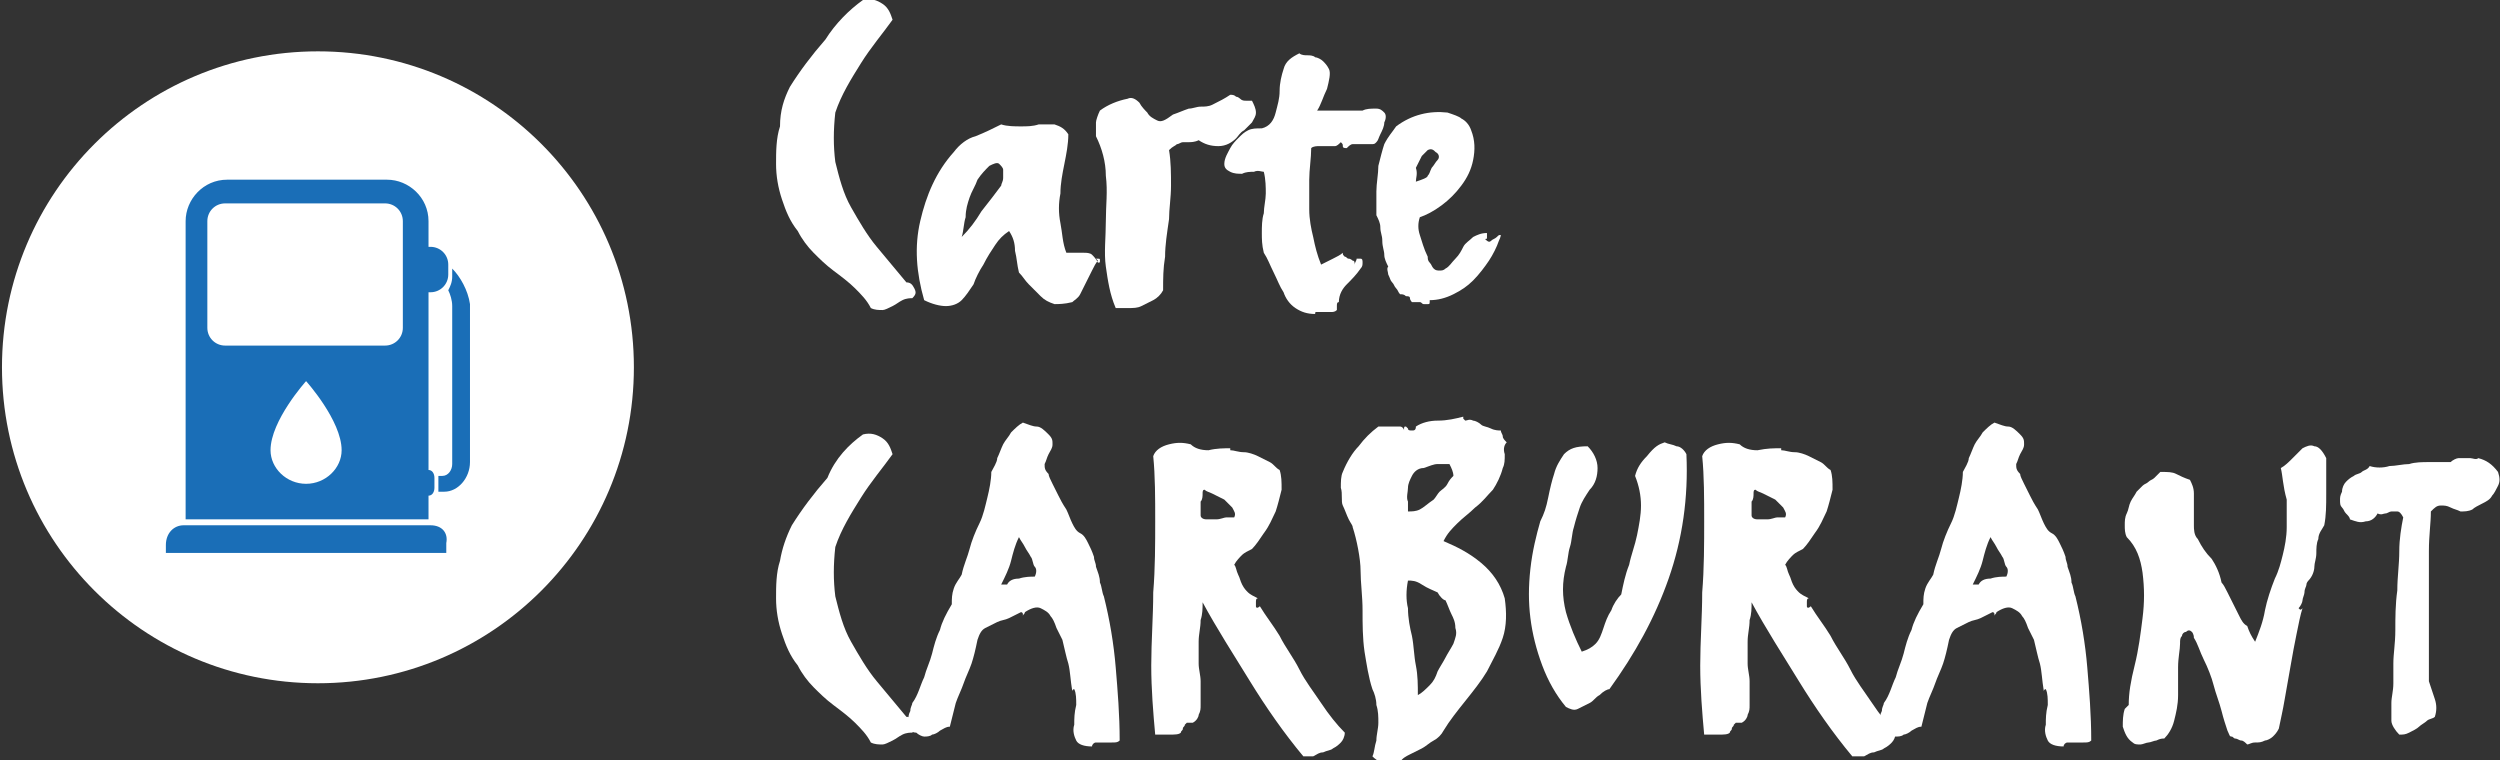
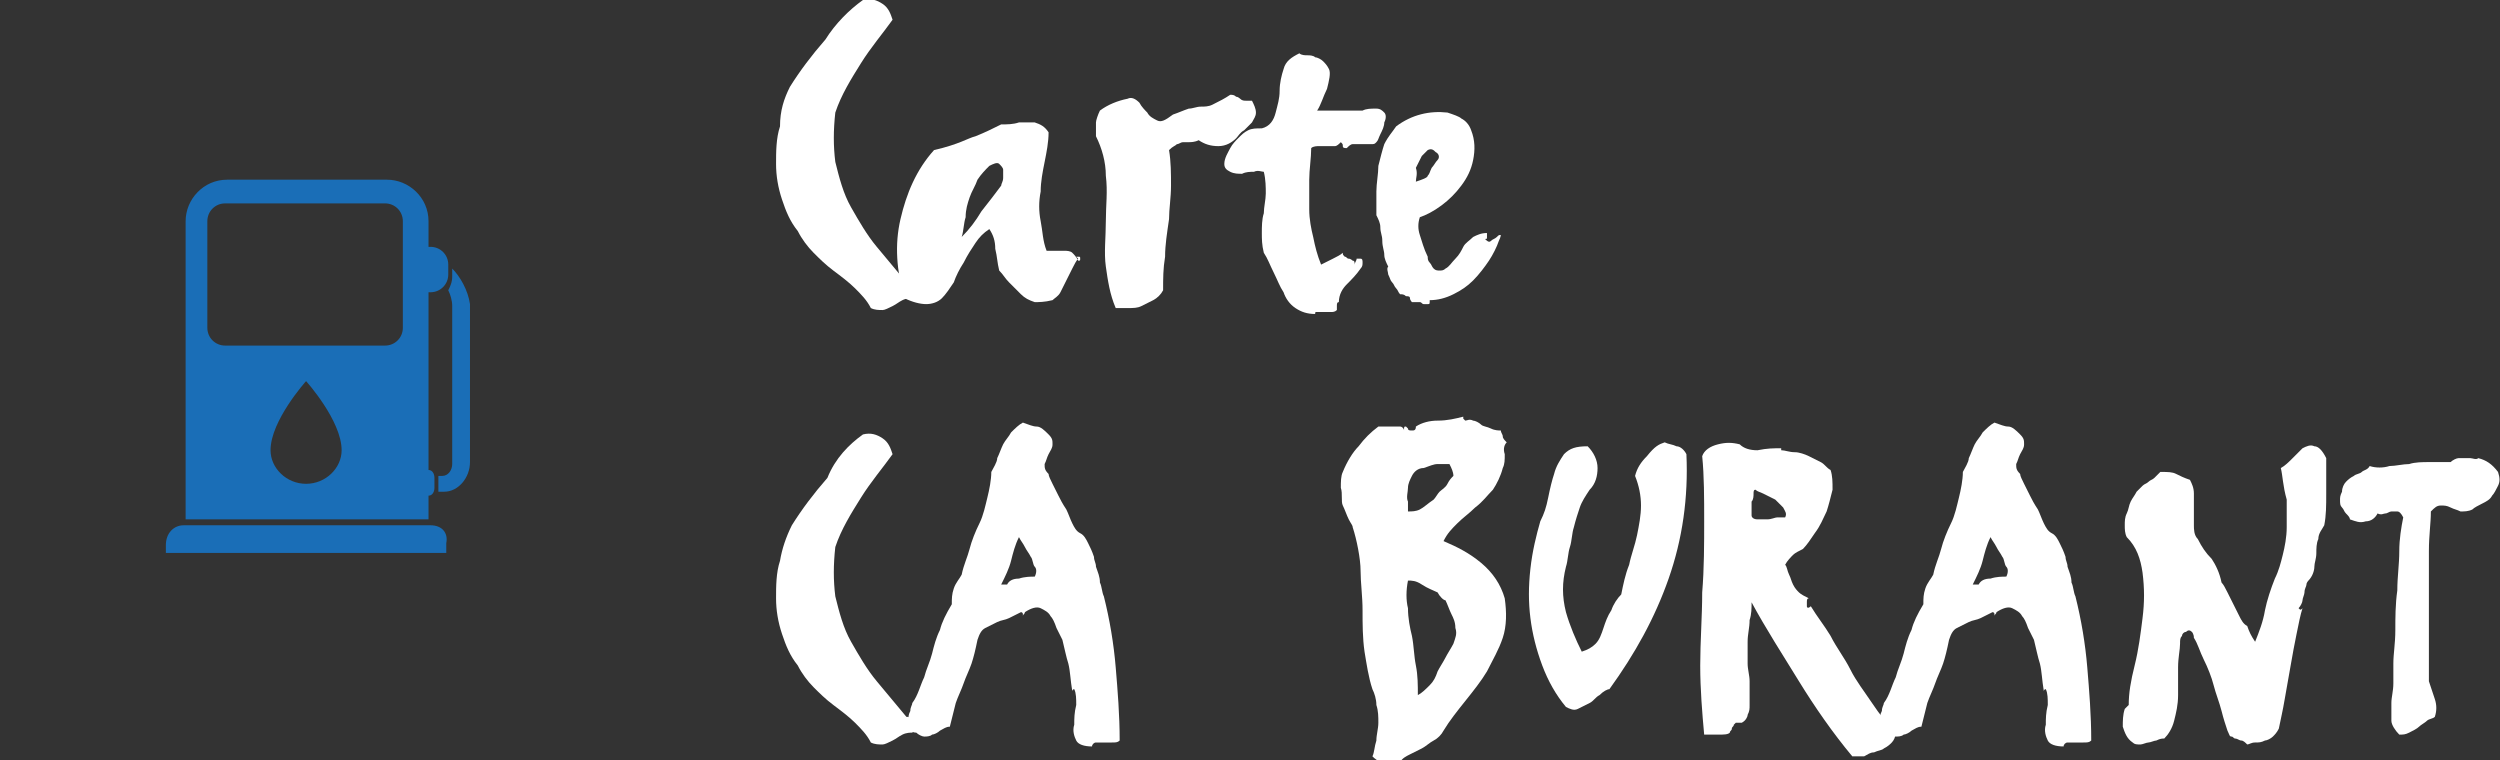
<svg xmlns="http://www.w3.org/2000/svg" version="1.1" id="Calque_1" x="0px" y="0px" viewBox="0 0 126.6 38.5" style="enable-background:new 0 0 126.6 38.5;" xml:space="preserve">
  <rect x="0" y="0" width="126.6" height="38.5" fill="#333333" stroke="none" />
  <style type="text/css">
	.st0{fill:#FFFFFF;}
	.st1{fill:#1A6EB7;}
</style>
  <g>
    <path class="st0" d="M43.7,0c0.4-0.1,0.7,0,1,0.2s0.4,0.5,0.5,0.8c-0.5,0.7-1.1,1.4-1.6,2.2s-1,1.6-1.3,2.5c-0.1,0.9-0.1,1.7,0,2.5   c0.2,0.8,0.4,1.6,0.8,2.3c0.4,0.7,0.8,1.4,1.3,2c0.5,0.6,1,1.2,1.5,1.8c0.2,0,0.3,0.1,0.4,0.3c0.1,0.2,0.1,0.3-0.1,0.5   c-0.1,0-0.3,0-0.5,0.1c-0.2,0.1-0.3,0.2-0.5,0.3c-0.2,0.1-0.4,0.2-0.5,0.2c-0.2,0-0.4,0-0.6-0.1c-0.2-0.4-0.5-0.7-0.8-1   c-0.3-0.3-0.7-0.6-1.1-0.9c-0.4-0.3-0.7-0.6-1-0.9c-0.3-0.3-0.6-0.7-0.8-1.1c-0.4-0.5-0.6-1-0.8-1.6c-0.2-0.6-0.3-1.2-0.3-1.8   s0-1.3,0.2-1.9C39.5,5.6,39.7,5,40,4.4c0.5-0.8,1.1-1.6,1.8-2.4C42.3,1.2,43,0.5,43.7,0z" />
-     <path class="st0" d="M50.7,6.3c0.3,0.1,0.7,0.1,1,0.1c0.3,0,0.6,0,0.9-0.1c0.3,0,0.6,0,0.8,0c0.3,0.1,0.5,0.2,0.7,0.5   c0,0.5-0.1,1-0.2,1.5c-0.1,0.5-0.2,1-0.2,1.5c-0.1,0.5-0.1,1,0,1.5s0.1,1,0.3,1.5c0.1,0,0.3,0,0.5,0c0.1,0,0.3,0,0.4,0   c0.1,0,0.3,0,0.4,0.1c0.1,0.1,0.2,0.2,0.3,0.4c0.1,0,0.1,0,0.1-0.1s0-0.1-0.1-0.1c0,0-0.1,0-0.1,0s0,0,0.1,0.1   c-0.1,0.1-0.2,0.3-0.3,0.5c-0.1,0.2-0.2,0.4-0.3,0.6c-0.1,0.2-0.2,0.4-0.3,0.6c-0.1,0.2-0.3,0.3-0.4,0.4c-0.4,0.1-0.7,0.1-0.9,0.1   c-0.3-0.1-0.5-0.2-0.7-0.4c-0.2-0.2-0.4-0.4-0.6-0.6c-0.2-0.2-0.3-0.4-0.5-0.6c-0.1-0.4-0.1-0.7-0.2-1.1c0-0.4-0.1-0.7-0.3-1   c-0.3,0.2-0.5,0.4-0.7,0.7c-0.2,0.3-0.4,0.6-0.6,1c-0.2,0.3-0.4,0.7-0.5,1c-0.2,0.3-0.4,0.6-0.6,0.8c-0.2,0.2-0.5,0.3-0.8,0.3   c-0.3,0-0.7-0.1-1.1-0.3c-0.4-1.4-0.5-2.7-0.2-4c0.3-1.3,0.8-2.5,1.7-3.5C48.6,7.3,49,7,49.4,6.9C49.9,6.7,50.3,6.5,50.7,6.3z    M50.7,9.4c0-0.1,0.1-0.2,0.1-0.4c0-0.2,0-0.3,0-0.4c0-0.1-0.1-0.2-0.2-0.3c-0.1-0.1-0.3,0-0.5,0.1c-0.2,0.2-0.4,0.4-0.6,0.7   c-0.1,0.3-0.3,0.6-0.4,0.9c-0.1,0.3-0.2,0.6-0.2,1c-0.1,0.3-0.1,0.7-0.2,1c0.4-0.4,0.7-0.8,1-1.3C50.1,10.2,50.4,9.8,50.7,9.4z" />
+     <path class="st0" d="M50.7,6.3c0.3,0,0.6,0,0.9-0.1c0.3,0,0.6,0,0.8,0c0.3,0.1,0.5,0.2,0.7,0.5   c0,0.5-0.1,1-0.2,1.5c-0.1,0.5-0.2,1-0.2,1.5c-0.1,0.5-0.1,1,0,1.5s0.1,1,0.3,1.5c0.1,0,0.3,0,0.5,0c0.1,0,0.3,0,0.4,0   c0.1,0,0.3,0,0.4,0.1c0.1,0.1,0.2,0.2,0.3,0.4c0.1,0,0.1,0,0.1-0.1s0-0.1-0.1-0.1c0,0-0.1,0-0.1,0s0,0,0.1,0.1   c-0.1,0.1-0.2,0.3-0.3,0.5c-0.1,0.2-0.2,0.4-0.3,0.6c-0.1,0.2-0.2,0.4-0.3,0.6c-0.1,0.2-0.3,0.3-0.4,0.4c-0.4,0.1-0.7,0.1-0.9,0.1   c-0.3-0.1-0.5-0.2-0.7-0.4c-0.2-0.2-0.4-0.4-0.6-0.6c-0.2-0.2-0.3-0.4-0.5-0.6c-0.1-0.4-0.1-0.7-0.2-1.1c0-0.4-0.1-0.7-0.3-1   c-0.3,0.2-0.5,0.4-0.7,0.7c-0.2,0.3-0.4,0.6-0.6,1c-0.2,0.3-0.4,0.7-0.5,1c-0.2,0.3-0.4,0.6-0.6,0.8c-0.2,0.2-0.5,0.3-0.8,0.3   c-0.3,0-0.7-0.1-1.1-0.3c-0.4-1.4-0.5-2.7-0.2-4c0.3-1.3,0.8-2.5,1.7-3.5C48.6,7.3,49,7,49.4,6.9C49.9,6.7,50.3,6.5,50.7,6.3z    M50.7,9.4c0-0.1,0.1-0.2,0.1-0.4c0-0.2,0-0.3,0-0.4c0-0.1-0.1-0.2-0.2-0.3c-0.1-0.1-0.3,0-0.5,0.1c-0.2,0.2-0.4,0.4-0.6,0.7   c-0.1,0.3-0.3,0.6-0.4,0.9c-0.1,0.3-0.2,0.6-0.2,1c-0.1,0.3-0.1,0.7-0.2,1c0.4-0.4,0.7-0.8,1-1.3C50.1,10.2,50.4,9.8,50.7,9.4z" />
    <path class="st0" d="M62.3,4.8c0.1,0,0.2,0,0.3,0.1C62.7,4.9,62.8,5,62.8,5c0.1,0.1,0.2,0.1,0.3,0.1c0.1,0,0.2,0,0.3,0   c0.1,0.2,0.2,0.4,0.2,0.6c0,0.2-0.1,0.3-0.2,0.5c-0.1,0.1-0.3,0.3-0.4,0.4c-0.2,0.1-0.3,0.3-0.4,0.4c-0.2,0.2-0.5,0.4-0.9,0.4   c-0.4,0-0.7-0.1-1-0.3c-0.2,0.1-0.4,0.1-0.5,0.1s-0.2,0-0.3,0c-0.1,0-0.2,0.1-0.3,0.1c-0.1,0.1-0.2,0.1-0.4,0.3   c0.1,0.6,0.1,1.2,0.1,1.8c0,0.6-0.1,1.2-0.1,1.7C59.1,11.8,59,12.4,59,13c-0.1,0.6-0.1,1.1-0.1,1.7c-0.1,0.2-0.3,0.4-0.5,0.5   c-0.2,0.1-0.4,0.2-0.6,0.3c-0.2,0.1-0.4,0.1-0.7,0.1c-0.2,0-0.4,0-0.6,0c-0.3-0.7-0.4-1.4-0.5-2.1s0-1.5,0-2.3c0-0.8,0.1-1.5,0-2.3   c0-0.7-0.2-1.4-0.5-2c0-0.3,0-0.6,0-0.7s0.1-0.4,0.2-0.6c0.4-0.3,0.9-0.5,1.4-0.6c0.2-0.1,0.4,0,0.6,0.2c0.1,0.2,0.3,0.4,0.4,0.5   c0.1,0.2,0.3,0.3,0.5,0.4c0.2,0.1,0.4,0,0.8-0.3c0.3-0.1,0.5-0.2,0.8-0.3c0.2,0,0.4-0.1,0.6-0.1c0.2,0,0.4,0,0.6-0.1   C61.8,5.1,62,5,62.3,4.8z" />
    <path class="st0" d="M69.7,5.5c0.2,0,0.3,0.1,0.4,0.2c0.1,0.1,0.1,0.3,0,0.5c0,0.2-0.1,0.4-0.2,0.6c-0.1,0.2-0.1,0.3-0.2,0.4   c-0.1,0.1-0.1,0.1-0.3,0.1c-0.1,0-0.3,0-0.4,0c-0.2,0-0.3,0-0.5,0c-0.1,0-0.2,0.1-0.3,0.2c-0.1,0-0.2,0-0.2-0.1   c0-0.1,0-0.1-0.1-0.2c-0.1,0.1-0.2,0.2-0.3,0.2c-0.1,0-0.3,0-0.4,0s-0.3,0-0.4,0c-0.1,0-0.3,0-0.4,0.1c0,0.5-0.1,1.1-0.1,1.6   s0,1,0,1.5s0.1,1,0.2,1.4c0.1,0.5,0.2,0.9,0.4,1.4c0.2-0.1,0.4-0.2,0.6-0.3c0.2-0.1,0.4-0.2,0.5-0.3c0,0.1,0,0.1,0.1,0.2   c0.1,0,0.1,0.1,0.2,0.1c0.1,0,0.2,0.1,0.2,0.1c0.1,0,0.1,0.1,0.1,0.2c0-0.1,0.1-0.2,0.1-0.3c0.1,0,0.1,0,0.2,0s0.1,0.1,0.1,0.2   c0,0.1,0,0.2-0.1,0.3c-0.2,0.3-0.5,0.6-0.7,0.8s-0.4,0.5-0.4,0.9c-0.1,0-0.1,0.1-0.1,0.2s0,0.1,0,0.2c-0.1,0.1-0.2,0.1-0.3,0.1   c-0.1,0-0.2,0-0.4,0c-0.1,0-0.2,0-0.3,0s-0.1,0-0.1,0.1c-0.4,0-0.7-0.1-1-0.3c-0.3-0.2-0.5-0.5-0.6-0.8c-0.2-0.3-0.3-0.6-0.5-1   s-0.3-0.7-0.5-1c-0.1-0.4-0.1-0.7-0.1-1c0-0.3,0-0.7,0.1-1c0-0.3,0.1-0.7,0.1-1c0-0.3,0-0.7-0.1-1.1c-0.1,0-0.3-0.1-0.5,0   c-0.2,0-0.4,0-0.6,0.1c-0.2,0-0.4,0-0.6-0.1c-0.2-0.1-0.3-0.2-0.3-0.4C62,8,62.2,7.7,62.3,7.5c0.1-0.2,0.3-0.4,0.4-0.5   c0.2-0.2,0.3-0.3,0.5-0.4c0.2-0.1,0.4-0.1,0.7-0.1c0.4-0.1,0.6-0.4,0.7-0.8c0.1-0.4,0.2-0.7,0.2-1.1c0-0.4,0.1-0.8,0.2-1.1   c0.1-0.4,0.4-0.6,0.8-0.8c0.1,0.1,0.3,0.1,0.4,0.1c0.1,0,0.3,0,0.4,0.1c0.1,0,0.3,0.1,0.4,0.2s0.2,0.2,0.3,0.4c0.1,0.2,0,0.6-0.1,1   c-0.2,0.4-0.3,0.8-0.5,1.1c0.4,0,0.7,0,1,0s0.5,0,0.7,0c0.2,0,0.4,0,0.6,0C69.2,5.5,69.4,5.5,69.7,5.5z" />
    <path class="st0" d="M73.3,5.7C73.6,5.8,73.9,5.9,74,6c0.2,0.1,0.4,0.3,0.5,0.6c0.2,0.5,0.2,1,0.1,1.5c-0.1,0.5-0.3,0.9-0.6,1.3   s-0.6,0.7-1,1c-0.4,0.3-0.8,0.5-1.1,0.6c-0.1,0.3-0.1,0.6,0,0.9c0.1,0.3,0.2,0.7,0.4,1.1c0,0.1,0,0.2,0.1,0.3s0.1,0.2,0.2,0.3   c0.1,0.1,0.2,0.1,0.3,0.1s0.2,0,0.3-0.1c0.2-0.1,0.3-0.3,0.5-0.5s0.3-0.4,0.4-0.6c0.1-0.2,0.3-0.3,0.5-0.5c0.2-0.1,0.4-0.2,0.7-0.2   c0,0.1,0,0.2,0,0.2c0,0.1,0,0.1-0.1,0.1c0.1,0.1,0.2,0.2,0.3,0.1s0.2-0.1,0.3-0.2s0.1-0.1,0.2-0.1c0,0,0,0.1-0.1,0.3   c-0.1,0.3-0.3,0.7-0.5,1s-0.5,0.7-0.8,1c-0.3,0.3-0.6,0.5-1,0.7c-0.4,0.2-0.8,0.3-1.2,0.3c0,0.2,0,0.2-0.1,0.2c-0.1,0-0.1,0-0.2,0   c-0.1,0-0.1-0.1-0.2-0.1c0,0-0.1,0-0.1,0c-0.2,0-0.3,0-0.3,0s-0.1-0.1-0.1-0.2S71.3,15,71.2,15c-0.1-0.1-0.2-0.1-0.3-0.1   c-0.1-0.1-0.1-0.2-0.2-0.3c-0.1-0.1-0.1-0.2-0.2-0.3c-0.1-0.1-0.1-0.2-0.2-0.4c0-0.1-0.1-0.3,0-0.4c-0.1-0.2-0.2-0.4-0.2-0.6   c0-0.2-0.1-0.4-0.1-0.7s-0.1-0.4-0.1-0.7c0-0.2-0.1-0.4-0.2-0.6c0-0.3,0-0.7,0-1.2c0-0.4,0.1-0.9,0.1-1.3C69.9,8,70,7.6,70.1,7.3   c0.2-0.4,0.4-0.6,0.6-0.9C71.5,5.8,72.4,5.6,73.3,5.7z M71.7,9.2c0.3-0.1,0.6-0.2,0.6-0.3c0.1-0.1,0.1-0.2,0.2-0.4   c0.1-0.1,0.2-0.3,0.3-0.4c0.1-0.1,0.1-0.3-0.1-0.4c-0.1-0.1-0.2-0.2-0.4-0.1c-0.1,0.1-0.2,0.2-0.3,0.3c-0.1,0.2-0.2,0.4-0.3,0.6   C71.8,8.8,71.7,9,71.7,9.2z" />
    <path class="st0" d="M43.7,22c0.4-0.1,0.7,0,1,0.2s0.4,0.5,0.5,0.8c-0.5,0.7-1.1,1.4-1.6,2.2s-1,1.6-1.3,2.5   c-0.1,0.9-0.1,1.7,0,2.5c0.2,0.8,0.4,1.6,0.8,2.3c0.4,0.7,0.8,1.4,1.3,2c0.5,0.6,1,1.2,1.5,1.8c0.2,0,0.3,0.1,0.4,0.3   c0.1,0.2,0.1,0.3-0.1,0.5c-0.1,0-0.3,0-0.5,0.1c-0.2,0.1-0.3,0.2-0.5,0.3c-0.2,0.1-0.4,0.2-0.5,0.2c-0.2,0-0.4,0-0.6-0.1   c-0.2-0.4-0.5-0.7-0.8-1c-0.3-0.3-0.7-0.6-1.1-0.9c-0.4-0.3-0.7-0.6-1-0.9c-0.3-0.3-0.6-0.7-0.8-1.1c-0.4-0.5-0.6-1-0.8-1.6   c-0.2-0.6-0.3-1.2-0.3-1.8s0-1.3,0.2-1.9c0.1-0.6,0.3-1.2,0.6-1.8c0.5-0.8,1.1-1.6,1.8-2.4C42.3,23.2,43,22.5,43.7,22z" />
    <path class="st0" d="M55.5,28.7c0.1,0.3,0.2,0.5,0.2,0.8c0.1,0.2,0.1,0.5,0.2,0.7c0.3,1.2,0.5,2.4,0.6,3.6s0.2,2.4,0.2,3.7   c-0.1,0.1-0.2,0.1-0.4,0.1c-0.1,0-0.3,0-0.4,0c-0.1,0-0.3,0-0.4,0s-0.2,0.1-0.2,0.2c-0.4,0-0.7-0.1-0.8-0.3s-0.2-0.5-0.1-0.8   c0-0.3,0-0.6,0.1-1c0-0.3,0-0.6-0.1-0.8c-0.1,0-0.1,0.1-0.1,0.1c-0.1-0.6-0.1-1-0.2-1.4c-0.1-0.3-0.2-0.8-0.3-1.2   c-0.1-0.2-0.2-0.4-0.3-0.6c-0.1-0.3-0.2-0.5-0.3-0.6c-0.1-0.2-0.3-0.3-0.5-0.4c-0.2-0.1-0.5,0-0.8,0.2c0,0.1-0.1,0.1-0.1,0.2   c0,0.1,0,0.1,0,0.1c0,0,0,0,0-0.1c0,0,0-0.1,0-0.1c0,0,0-0.1-0.1-0.1c-0.2,0.1-0.4,0.2-0.6,0.3c-0.2,0.1-0.4,0.1-0.6,0.2   c-0.2,0.1-0.4,0.2-0.6,0.3c-0.2,0.1-0.3,0.3-0.4,0.6c-0.1,0.5-0.2,0.9-0.3,1.2s-0.3,0.7-0.4,1c-0.1,0.3-0.3,0.7-0.4,1   c-0.1,0.4-0.2,0.8-0.3,1.2c-0.2,0-0.3,0.1-0.5,0.2c-0.1,0.1-0.3,0.2-0.4,0.2c-0.1,0.1-0.3,0.1-0.4,0.1s-0.3-0.1-0.4-0.2   c-0.2,0-0.3-0.1-0.3-0.2c-0.1-0.1-0.1-0.2-0.1-0.4s0-0.3,0.1-0.5c0-0.2,0.1-0.3,0.1-0.4c0.3-0.4,0.4-0.9,0.6-1.3   c0.1-0.4,0.3-0.8,0.4-1.2s0.2-0.8,0.4-1.2c0.1-0.4,0.3-0.8,0.6-1.3c0-0.3,0-0.5,0.1-0.8s0.3-0.5,0.4-0.7c0.1-0.5,0.3-0.9,0.4-1.3   s0.3-0.9,0.5-1.3c0.2-0.4,0.3-0.9,0.4-1.3c0.1-0.4,0.2-0.9,0.2-1.3c0.1-0.2,0.3-0.5,0.3-0.7c0.1-0.2,0.2-0.5,0.3-0.7   s0.3-0.4,0.4-0.6c0.2-0.2,0.4-0.4,0.6-0.5c0.3,0.1,0.5,0.2,0.7,0.2c0.2,0,0.4,0.2,0.6,0.4c0.2,0.2,0.2,0.3,0.2,0.5   c0,0.2-0.1,0.3-0.2,0.5c-0.1,0.2-0.1,0.3-0.2,0.5c0,0.2,0,0.3,0.2,0.5c0,0.1,0.1,0.3,0.2,0.5c0.1,0.2,0.2,0.4,0.3,0.6   c0.1,0.2,0.2,0.4,0.4,0.7c0.1,0.2,0.2,0.5,0.3,0.7c0.1,0.2,0.2,0.4,0.4,0.5c0.2,0.1,0.3,0.3,0.4,0.5c0.1,0.2,0.2,0.4,0.3,0.7   C55.4,28.4,55.5,28.5,55.5,28.7z M52.4,29.2c0.1-0.2,0.1-0.4,0-0.5s-0.1-0.4-0.2-0.5c-0.1-0.2-0.2-0.3-0.3-0.5   c-0.1-0.2-0.2-0.3-0.3-0.5c-0.2,0.4-0.3,0.8-0.4,1.2c-0.1,0.4-0.3,0.8-0.5,1.2H51c0.1-0.2,0.3-0.3,0.6-0.3   C51.9,29.2,52.2,29.2,52.4,29.2z" />
-     <path class="st0" d="M62.3,22.7v0.1c0.2,0,0.4,0.1,0.7,0.1c0.2,0,0.5,0.1,0.7,0.2c0.2,0.1,0.4,0.2,0.6,0.3c0.2,0.1,0.3,0.3,0.5,0.4   c0.1,0.3,0.1,0.6,0.1,1c-0.1,0.4-0.2,0.8-0.3,1.1c-0.2,0.4-0.3,0.7-0.6,1.1c-0.2,0.3-0.4,0.6-0.6,0.8c-0.2,0.1-0.4,0.2-0.5,0.3   s-0.3,0.3-0.4,0.5c0.1,0.1,0.1,0.3,0.2,0.5c0.1,0.2,0.1,0.3,0.2,0.5c0.1,0.2,0.2,0.3,0.3,0.4s0.3,0.2,0.5,0.3   c-0.1,0-0.1,0.1-0.1,0.2c0,0.1,0,0.1,0,0.2c0,0.1,0.1,0.1,0.2,0c0.3,0.5,0.7,1,1,1.5c0.3,0.6,0.7,1.1,1,1.7s0.7,1.1,1.1,1.7   c0.4,0.6,0.8,1.1,1.2,1.5c0,0.2-0.1,0.4-0.2,0.5c-0.1,0.1-0.2,0.2-0.4,0.3c-0.1,0.1-0.3,0.1-0.5,0.2c-0.2,0-0.3,0.1-0.5,0.2H66   c-1-1.2-1.9-2.5-2.7-3.8c-0.8-1.3-1.7-2.7-2.4-4c0,0.3,0,0.6-0.1,0.9c0,0.4-0.1,0.7-0.1,1.1c0,0.4,0,0.7,0,1.1   c0,0.3,0.1,0.6,0.1,0.9c0,0.2,0,0.4,0,0.6c0,0.2,0,0.4,0,0.6c0,0.2,0,0.3-0.1,0.5c0,0.1-0.1,0.3-0.3,0.4c-0.1,0-0.2,0-0.3,0   c0,0-0.1,0.1-0.1,0.1c0,0.1-0.1,0.1-0.1,0.2c0,0.1-0.1,0.1-0.1,0.2c-0.1,0.1-0.3,0.1-0.6,0.1c-0.3,0-0.5,0-0.7,0   c-0.1-1.1-0.2-2.3-0.2-3.5c0-1.2,0.1-2.5,0.1-3.7c0.1-1.2,0.1-2.5,0.1-3.6c0-1.2,0-2.3-0.1-3.3c0.1-0.3,0.4-0.5,0.8-0.6   s0.7-0.1,1.1,0c0.2,0.2,0.5,0.3,0.9,0.3C61.6,22.7,62,22.7,62.3,22.7z M62.5,26.2c0.1-0.2,0-0.3-0.1-0.5c-0.1-0.1-0.3-0.3-0.4-0.4   c-0.2-0.1-0.4-0.2-0.6-0.3c-0.2-0.1-0.3-0.1-0.4-0.2c-0.1,0-0.1,0.1-0.1,0.2c0,0.1,0,0.3-0.1,0.4c0,0.2,0,0.3,0,0.4s0,0.2,0,0.3   c0,0.1,0.1,0.2,0.3,0.2c0.1,0,0.3,0,0.5,0c0.2,0,0.4-0.1,0.5-0.1C62.3,26.2,62.4,26.2,62.5,26.2z" />
    <path class="st0" d="M68.5,26.7c0-0.1-0.1-0.2-0.2-0.4c-0.1-0.2-0.2-0.5-0.3-0.7S68,25,67.9,24.7c0-0.3,0-0.6,0.1-0.8   c0.2-0.5,0.5-1,0.8-1.3c0.3-0.4,0.6-0.7,1-1c0.1,0,0.2,0,0.4,0c0.1,0,0.3,0,0.4,0s0.2,0,0.3,0c0.1,0,0.2,0.1,0.2,0.2   c0-0.2,0-0.2,0.1-0.2c0,0,0.1,0.1,0.1,0.1c0,0.1,0.1,0.1,0.2,0.1c0.1,0,0.2,0,0.2-0.2c0.3-0.2,0.7-0.3,1.1-0.3   c0.5,0,0.9-0.1,1.3-0.2c0,0.1,0,0.1,0,0.1s0.1,0.1,0.1,0.1c0.1,0,0.2-0.1,0.4,0c0.1,0,0.3,0.1,0.4,0.2c0.1,0.1,0.3,0.1,0.5,0.2   c0.2,0.1,0.4,0.1,0.5,0.1c0,0.1,0.1,0.2,0.1,0.3c0,0.1,0.1,0.2,0.2,0.3c-0.1,0.1-0.2,0.3-0.1,0.6c0,0.3,0,0.5-0.1,0.7   c-0.1,0.4-0.3,0.8-0.5,1.1c-0.3,0.3-0.5,0.6-0.9,0.9c-0.3,0.3-0.6,0.5-0.9,0.8c-0.3,0.3-0.5,0.5-0.7,0.9c0.7,0.3,1.3,0.6,1.9,1.1   c0.6,0.5,1,1.1,1.2,1.8c0.1,0.7,0.1,1.4-0.1,2c-0.2,0.6-0.5,1.1-0.8,1.7c-0.3,0.5-0.7,1-1.1,1.5c-0.4,0.5-0.8,1-1.1,1.5   c-0.1,0.2-0.3,0.4-0.5,0.5c-0.2,0.1-0.4,0.3-0.6,0.4c-0.2,0.1-0.4,0.2-0.6,0.3c-0.2,0.1-0.4,0.2-0.5,0.4c-0.3,0-0.6,0-0.8,0   c-0.3,0-0.5-0.2-0.6-0.3c0.1-0.2,0.1-0.5,0.2-0.8c0-0.3,0.1-0.6,0.1-0.9c0-0.3,0-0.6-0.1-0.9c0-0.3-0.1-0.6-0.2-0.8   c-0.2-0.6-0.3-1.3-0.4-1.9c-0.1-0.7-0.1-1.4-0.1-2.1c0-0.7-0.1-1.4-0.1-2S68.7,27.3,68.5,26.7z M73.4,23.5c-0.3,0-0.5,0-0.6,0   c-0.2,0-0.4,0.1-0.7,0.2c-0.3,0-0.5,0.2-0.6,0.4c-0.1,0.2-0.2,0.4-0.2,0.6s-0.1,0.5,0,0.7c0,0.2,0,0.4,0,0.5c0.2,0,0.4,0,0.6-0.1   c0.2-0.1,0.4-0.3,0.7-0.5c0.1-0.1,0.2-0.3,0.3-0.4c0.1-0.1,0.3-0.2,0.4-0.4s0.2-0.3,0.3-0.4C73.6,23.9,73.5,23.7,73.4,23.5z    M72.8,30c-0.2-0.1-0.5-0.2-0.8-0.4s-0.5-0.2-0.7-0.2c-0.1,0.5-0.1,1,0,1.4c0,0.5,0.1,1,0.2,1.4c0.1,0.5,0.1,1,0.2,1.5   c0.1,0.5,0.1,1,0.1,1.5c0.2-0.1,0.4-0.3,0.6-0.5c0.2-0.2,0.3-0.4,0.4-0.7c0.1-0.2,0.3-0.5,0.4-0.7c0.1-0.2,0.3-0.5,0.4-0.7   c0.1-0.3,0.2-0.5,0.1-0.8c0-0.3-0.1-0.5-0.2-0.7c-0.1-0.2-0.2-0.5-0.3-0.7C73.1,30.4,72.9,30.2,72.8,30z" />
    <path class="st0" d="M84.3,22.4c0.2,0.1,0.4,0.1,0.6,0.2c0.2,0,0.4,0.2,0.5,0.4c0.1,2.2-0.2,4.3-0.9,6.3c-0.7,2-1.7,3.8-3,5.6   c-0.1,0-0.3,0.1-0.5,0.3c-0.2,0.1-0.3,0.3-0.5,0.4c-0.2,0.1-0.4,0.2-0.6,0.3c-0.2,0.1-0.4,0-0.6-0.1c-0.5-0.6-0.9-1.3-1.2-2.1   c-0.3-0.8-0.5-1.6-0.6-2.4c-0.1-0.8-0.1-1.6,0-2.5s0.3-1.7,0.5-2.4c0.2-0.4,0.3-0.7,0.4-1.2s0.2-0.9,0.3-1.2c0.1-0.4,0.3-0.7,0.5-1   c0.3-0.3,0.6-0.4,1.2-0.4c0.3,0.3,0.5,0.7,0.5,1.1c0,0.4-0.1,0.8-0.4,1.1c-0.2,0.3-0.4,0.6-0.5,0.9c-0.1,0.3-0.2,0.6-0.3,1   c-0.1,0.3-0.1,0.7-0.2,1c-0.1,0.3-0.1,0.7-0.2,1c-0.2,0.8-0.2,1.5,0,2.3c0.2,0.7,0.5,1.4,0.8,2c0.3-0.1,0.5-0.2,0.7-0.4   s0.3-0.5,0.4-0.8c0.1-0.3,0.2-0.6,0.4-0.9c0.1-0.3,0.3-0.6,0.5-0.8c0.1-0.5,0.2-1,0.4-1.5c0.1-0.5,0.3-1,0.4-1.5s0.2-1,0.2-1.5   c0-0.5-0.1-1-0.3-1.5c0.1-0.4,0.3-0.7,0.6-1C83.8,22.6,84,22.5,84.3,22.4z" />
    <path class="st0" d="M90.2,22.7v0.1c0.2,0,0.4,0.1,0.7,0.1c0.2,0,0.5,0.1,0.7,0.2c0.2,0.1,0.4,0.2,0.6,0.3c0.2,0.1,0.3,0.3,0.5,0.4   c0.1,0.3,0.1,0.6,0.1,1c-0.1,0.4-0.2,0.8-0.3,1.1c-0.2,0.4-0.3,0.7-0.6,1.1c-0.2,0.3-0.4,0.6-0.6,0.8c-0.2,0.1-0.4,0.2-0.5,0.3   s-0.3,0.3-0.4,0.5c0.1,0.1,0.1,0.3,0.2,0.5c0.1,0.2,0.1,0.3,0.2,0.5c0.1,0.2,0.2,0.3,0.3,0.4s0.3,0.2,0.5,0.3   c-0.1,0-0.1,0.1-0.1,0.2c0,0.1,0,0.1,0,0.2c0,0.1,0.1,0.1,0.2,0c0.3,0.5,0.7,1,1,1.5c0.3,0.6,0.7,1.1,1,1.7s0.7,1.1,1.1,1.7   c0.4,0.6,0.8,1.1,1.2,1.5c0,0.2-0.1,0.4-0.2,0.5c-0.1,0.1-0.2,0.2-0.4,0.3c-0.1,0.1-0.3,0.1-0.5,0.2c-0.2,0-0.3,0.1-0.5,0.2h-0.6   c-1-1.2-1.9-2.5-2.7-3.8c-0.8-1.3-1.7-2.7-2.4-4c0,0.3,0,0.6-0.1,0.9c0,0.4-0.1,0.7-0.1,1.1c0,0.4,0,0.7,0,1.1   c0,0.3,0.1,0.6,0.1,0.9c0,0.2,0,0.4,0,0.6c0,0.2,0,0.4,0,0.6c0,0.2,0,0.3-0.1,0.5c0,0.1-0.1,0.3-0.3,0.4c-0.1,0-0.2,0-0.3,0   c0,0-0.1,0.1-0.1,0.1c0,0.1-0.1,0.1-0.1,0.2c0,0.1-0.1,0.1-0.1,0.2c-0.1,0.1-0.3,0.1-0.6,0.1c-0.3,0-0.5,0-0.7,0   c-0.1-1.1-0.2-2.3-0.2-3.5c0-1.2,0.1-2.5,0.1-3.7c0.1-1.2,0.1-2.5,0.1-3.6c0-1.2,0-2.3-0.1-3.3c0.1-0.3,0.4-0.5,0.8-0.6   s0.7-0.1,1.1,0c0.2,0.2,0.5,0.3,0.9,0.3C89.5,22.7,89.8,22.7,90.2,22.7z M90.4,26.2c0.1-0.2,0-0.3-0.1-0.5   c-0.1-0.1-0.3-0.3-0.4-0.4c-0.2-0.1-0.4-0.2-0.6-0.3c-0.2-0.1-0.3-0.1-0.4-0.2c-0.1,0-0.1,0.1-0.1,0.2c0,0.1,0,0.3-0.1,0.4   c0,0.2,0,0.3,0,0.4s0,0.2,0,0.3c0,0.1,0.1,0.2,0.3,0.2c0.1,0,0.3,0,0.5,0c0.2,0,0.4-0.1,0.5-0.1C90.1,26.2,90.3,26.2,90.4,26.2z" />
    <path class="st0" d="M104.7,28.7c0.1,0.3,0.2,0.5,0.2,0.8c0.1,0.2,0.1,0.5,0.2,0.7c0.3,1.2,0.5,2.4,0.6,3.6s0.2,2.4,0.2,3.7   c-0.1,0.1-0.2,0.1-0.4,0.1c-0.1,0-0.3,0-0.4,0c-0.1,0-0.3,0-0.4,0s-0.2,0.1-0.2,0.2c-0.4,0-0.7-0.1-0.8-0.3s-0.2-0.5-0.1-0.8   c0-0.3,0-0.6,0.1-1c0-0.3,0-0.6-0.1-0.8c-0.1,0-0.1,0.1-0.1,0.1c-0.1-0.6-0.1-1-0.2-1.4c-0.1-0.3-0.2-0.8-0.3-1.2   c-0.1-0.2-0.2-0.4-0.3-0.6c-0.1-0.3-0.2-0.5-0.3-0.6c-0.1-0.2-0.3-0.3-0.5-0.4c-0.2-0.1-0.5,0-0.8,0.2c0,0.1-0.1,0.1-0.1,0.2   c0,0.1,0,0.1,0,0.1c0,0,0,0,0-0.1c0,0,0-0.1,0-0.1c0,0,0-0.1-0.1-0.1c-0.2,0.1-0.4,0.2-0.6,0.3c-0.2,0.1-0.4,0.1-0.6,0.2   c-0.2,0.1-0.4,0.2-0.6,0.3c-0.2,0.1-0.3,0.3-0.4,0.6c-0.1,0.5-0.2,0.9-0.3,1.2s-0.3,0.7-0.4,1c-0.1,0.3-0.3,0.7-0.4,1   c-0.1,0.4-0.2,0.8-0.3,1.2c-0.2,0-0.3,0.1-0.5,0.2c-0.1,0.1-0.3,0.2-0.4,0.2c-0.1,0.1-0.3,0.1-0.4,0.1s-0.3-0.1-0.4-0.2   c-0.2,0-0.3-0.1-0.3-0.2c-0.1-0.1-0.1-0.2-0.1-0.4s0-0.3,0.1-0.5c0-0.2,0.1-0.3,0.1-0.4c0.3-0.4,0.4-0.9,0.6-1.3   c0.1-0.4,0.3-0.8,0.4-1.2s0.2-0.8,0.4-1.2c0.1-0.4,0.3-0.8,0.6-1.3c0-0.3,0-0.5,0.1-0.8s0.3-0.5,0.4-0.7c0.1-0.5,0.3-0.9,0.4-1.3   s0.3-0.9,0.5-1.3c0.2-0.4,0.3-0.9,0.4-1.3c0.1-0.4,0.2-0.9,0.2-1.3c0.1-0.2,0.3-0.5,0.3-0.7c0.1-0.2,0.2-0.5,0.3-0.7   s0.3-0.4,0.4-0.6c0.2-0.2,0.4-0.4,0.6-0.5c0.3,0.1,0.5,0.2,0.7,0.2c0.2,0,0.4,0.2,0.6,0.4c0.2,0.2,0.2,0.3,0.2,0.5   c0,0.2-0.1,0.3-0.2,0.5c-0.1,0.2-0.1,0.3-0.2,0.5c0,0.2,0,0.3,0.2,0.5c0,0.1,0.1,0.3,0.2,0.5c0.1,0.2,0.2,0.4,0.3,0.6   c0.1,0.2,0.2,0.4,0.4,0.7c0.1,0.2,0.2,0.5,0.3,0.7c0.1,0.2,0.2,0.4,0.4,0.5c0.2,0.1,0.3,0.3,0.4,0.5c0.1,0.2,0.2,0.4,0.3,0.7   C104.6,28.4,104.7,28.5,104.7,28.7z M101.6,29.2c0.1-0.2,0.1-0.4,0-0.5s-0.1-0.4-0.2-0.5c-0.1-0.2-0.2-0.3-0.3-0.5   c-0.1-0.2-0.2-0.3-0.3-0.5c-0.2,0.4-0.3,0.8-0.4,1.2c-0.1,0.4-0.3,0.8-0.5,1.2h0.3c0.1-0.2,0.3-0.3,0.6-0.3   C101.1,29.2,101.4,29.2,101.6,29.2z" />
    <path class="st0" d="M115.5,23.7c0.2-0.1,0.4-0.3,0.6-0.5c0.2-0.2,0.4-0.4,0.5-0.5c0.2-0.1,0.4-0.2,0.6-0.1c0.2,0,0.4,0.2,0.6,0.6   c0,0.6,0,1.2,0,1.8c0,0.6,0,1.1-0.1,1.6c-0.1,0.2-0.3,0.4-0.3,0.7c-0.1,0.2-0.1,0.5-0.1,0.7c0,0.3-0.1,0.5-0.1,0.7   c0,0.2-0.1,0.5-0.3,0.7c0,0-0.1,0.1-0.1,0.2s-0.1,0.2-0.1,0.4c0,0.1-0.1,0.3-0.1,0.4c0,0.1-0.1,0.3-0.2,0.4c0.1,0.1,0.1,0.1,0.2,0   c-0.1,0.3-0.2,0.8-0.3,1.3c-0.1,0.5-0.2,1-0.3,1.6c-0.1,0.6-0.2,1.1-0.3,1.7c-0.1,0.6-0.2,1-0.3,1.5c-0.1,0.2-0.2,0.3-0.3,0.4   c-0.1,0.1-0.3,0.2-0.4,0.2c-0.2,0.1-0.3,0.1-0.5,0.1s-0.3,0.1-0.4,0.1c-0.1-0.1-0.2-0.2-0.3-0.2c-0.1,0-0.2-0.1-0.3-0.1   c-0.1,0-0.1-0.1-0.2-0.1c-0.1,0-0.1-0.1-0.2-0.3c-0.1-0.3-0.2-0.6-0.3-1c-0.1-0.4-0.3-0.9-0.4-1.3s-0.3-0.9-0.5-1.3   c-0.2-0.4-0.3-0.8-0.5-1.1c0-0.2-0.1-0.3-0.1-0.3c-0.1-0.1-0.2-0.1-0.3,0c-0.1,0-0.2,0.1-0.2,0.2c-0.1,0.1-0.1,0.2-0.1,0.4   c0,0.3-0.1,0.7-0.1,1.2c0,0.5,0,0.9,0,1.4c0,0.5-0.1,0.9-0.2,1.3c-0.1,0.4-0.3,0.7-0.5,0.9c-0.1,0-0.2,0-0.4,0.1   c-0.1,0-0.3,0.1-0.4,0.1c-0.1,0-0.3,0.1-0.4,0.1c-0.2,0-0.3,0-0.4-0.1c-0.3-0.2-0.4-0.5-0.5-0.8c0-0.3,0-0.6,0.1-0.9   c0,0,0.1-0.1,0.1-0.1c0,0,0.1-0.1,0.1-0.1c0-0.6,0.1-1.2,0.3-2c0.2-0.8,0.3-1.6,0.4-2.4c0.1-0.8,0.1-1.5,0-2.3   c-0.1-0.7-0.3-1.3-0.8-1.8c-0.1-0.2-0.1-0.4-0.1-0.6c0-0.2,0-0.4,0.1-0.6c0.1-0.2,0.1-0.4,0.2-0.6c0.1-0.2,0.2-0.3,0.3-0.5   c0.1-0.1,0.2-0.2,0.3-0.3c0.1-0.1,0.2-0.1,0.3-0.2c0.1-0.1,0.2-0.1,0.3-0.2c0.1-0.1,0.2-0.2,0.3-0.3c0.4,0,0.6,0,0.8,0.1   c0.2,0.1,0.4,0.2,0.7,0.3c0.1,0.2,0.2,0.4,0.2,0.7c0,0.2,0,0.5,0,0.8c0,0.3,0,0.5,0,0.8c0,0.2,0,0.5,0.2,0.7c0.2,0.4,0.4,0.7,0.7,1   c0.2,0.3,0.4,0.7,0.5,1.2c0.1,0.1,0.2,0.3,0.3,0.5c0.1,0.2,0.2,0.4,0.3,0.6c0.1,0.2,0.2,0.4,0.3,0.6s0.2,0.4,0.4,0.5   c0.1,0.3,0.2,0.5,0.4,0.8c0.2-0.5,0.4-1,0.5-1.6c0.1-0.5,0.3-1.1,0.5-1.6c0.2-0.4,0.3-0.8,0.4-1.2c0.1-0.4,0.2-0.9,0.2-1.4   c0-0.5,0-0.9,0-1.4C115.6,24.6,115.6,24.1,115.5,23.7z" />
    <path class="st0" d="M125.5,23.2c0.4,0.1,0.7,0.3,1,0.7c0.1,0.3,0.1,0.5,0,0.7c-0.1,0.2-0.2,0.4-0.3,0.5c-0.1,0.2-0.3,0.3-0.5,0.4   c-0.2,0.1-0.4,0.2-0.5,0.3c-0.2,0.1-0.4,0.1-0.6,0.1c-0.2-0.1-0.3-0.1-0.5-0.2c-0.2-0.1-0.3-0.1-0.5-0.1s-0.3,0.1-0.5,0.3   c0,0.6-0.1,1.2-0.1,2s0,1.5,0,2.3s0,1.6,0,2.3c0,0.8,0,1.4,0,2c0.1,0.3,0.2,0.6,0.3,0.9s0.1,0.6,0,0.9c-0.1,0.1-0.3,0.1-0.4,0.2   s-0.3,0.2-0.4,0.3c-0.1,0.1-0.3,0.2-0.5,0.3s-0.3,0.1-0.5,0.1c-0.2-0.2-0.4-0.5-0.4-0.7c0-0.3,0-0.6,0-0.9c0-0.3,0.1-0.6,0.1-1   c0-0.3,0-0.6,0-1c0-0.5,0.1-1,0.1-1.7c0-0.6,0-1.3,0.1-2c0-0.7,0.1-1.3,0.1-2c0-0.6,0.1-1.2,0.2-1.7c-0.1-0.2-0.2-0.3-0.3-0.3   c-0.1,0-0.2,0-0.3,0c-0.1,0-0.2,0.1-0.3,0.1c-0.1,0-0.2,0.1-0.4,0c-0.1,0.2-0.3,0.4-0.6,0.4c-0.3,0.1-0.5,0-0.8-0.1   c0-0.1-0.1-0.2-0.2-0.3c-0.1-0.1-0.1-0.2-0.2-0.3c-0.1-0.1-0.1-0.2-0.1-0.4c0-0.1,0-0.2,0.1-0.4c0-0.2,0.1-0.4,0.2-0.5   c0.1-0.1,0.2-0.2,0.4-0.3c0.1-0.1,0.3-0.1,0.4-0.2c0.1-0.1,0.3-0.1,0.4-0.3c0.3,0.1,0.7,0.1,1,0c0.3,0,0.7-0.1,1-0.1   c0.3-0.1,0.7-0.1,1-0.1s0.7,0,1.1,0c0.1-0.1,0.3-0.2,0.4-0.2s0.2,0,0.3,0c0.1,0,0.2,0,0.3,0S125.4,23.3,125.5,23.2z" />
  </g>
-   <circle class="st0" cx="16.1" cy="18.6" r="16" />
  <g>
    <path class="st1" d="M21.7,25.1c0.2,0,0.3-0.2,0.3-0.4v-0.5c0-0.2-0.1-0.4-0.3-0.4v-9c0,0,0.1,0,0.1,0c0.5,0,0.9-0.4,0.9-0.9v-0.5   c0-0.5-0.4-0.9-0.9-0.9c-0.1,0-0.1,0-0.1,0v-1.3c0-1.2-1-2.1-2.1-2.1h-8.1c-1.2,0-2.1,1-2.1,2.1v15.1h12.3V25.1z M15.5,24.5   c-1,0-1.8-0.8-1.8-1.7c0-1.5,1.8-3.5,1.8-3.5s1.8,2,1.8,3.5C17.3,23.7,16.5,24.5,15.5,24.5z M20.4,16.6c0,0.5-0.4,0.9-0.9,0.9h-8.1   c-0.5,0-0.9-0.4-0.9-0.9v-5.4c0-0.5,0.4-0.9,0.9-0.9h8.1c0.5,0,0.9,0.4,0.9,0.9V16.6z" />
    <path class="st1" d="M22.9,13.6V14c0,0.3-0.1,0.5-0.2,0.7c0.1,0.2,0.2,0.5,0.2,0.8v8c0,0.3-0.2,0.6-0.5,0.6h-0.2c0,0,0,0,0,0.1v0.6   c0,0,0,0.1,0,0.1h0.3c0.7,0,1.3-0.7,1.3-1.5v-8C23.7,14.7,23.3,14,22.9,13.6z" />
    <path class="st1" d="M21.8,26.6H9.3c-0.5,0-0.9,0.4-0.9,1V28h14.2v-0.5C22.7,27,22.4,26.6,21.8,26.6z" />
  </g>
</svg>